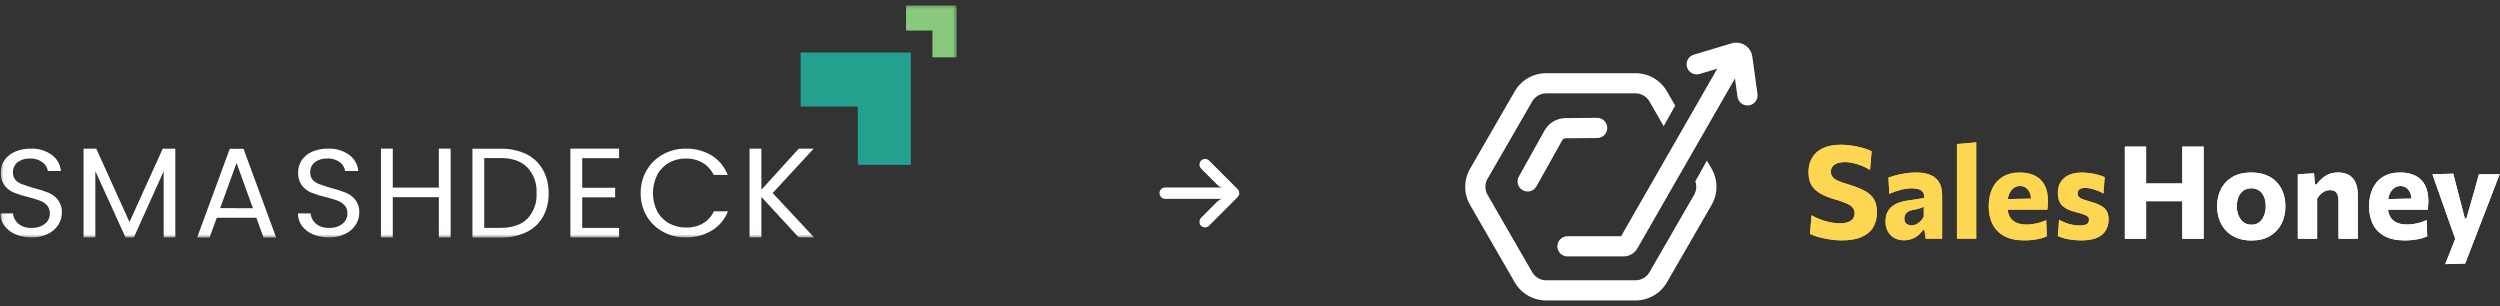
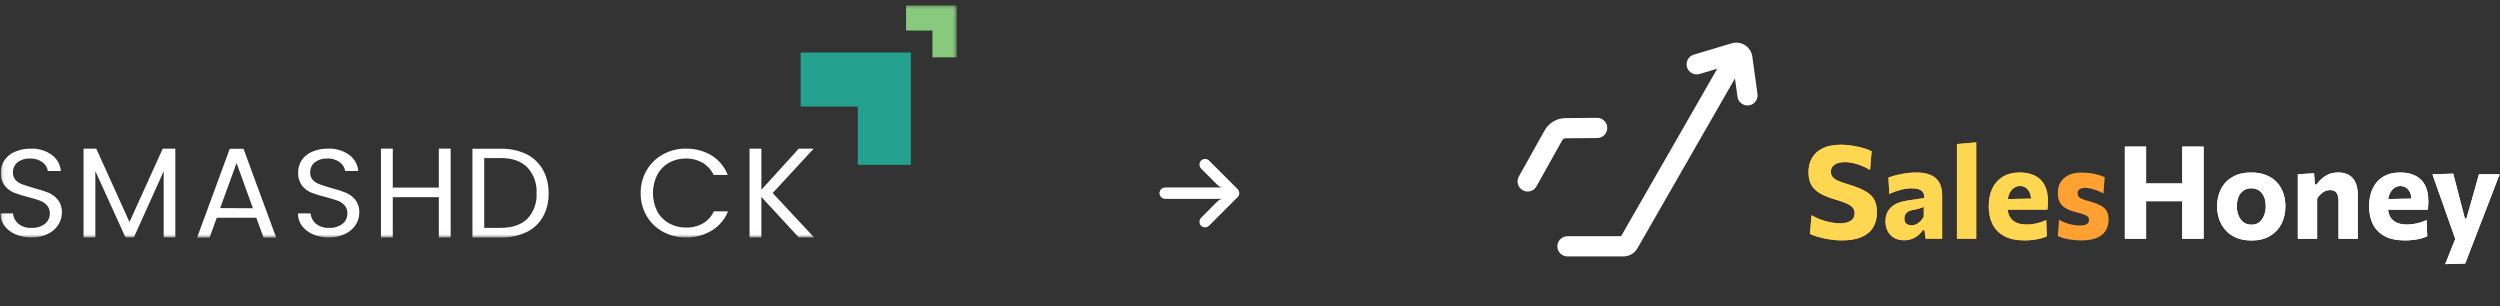
<svg xmlns="http://www.w3.org/2000/svg" width="400" height="49" viewBox="0 0 400 49" fill="none">
  <rect x="0" y="0" width="400" height="49" fill="#333333" stroke="none" />
  <path d="M294.659 38.465C294.045 38.465 293.415 38.413 292.767 38.31C292.126 38.214 291.523 38.086 290.958 37.928C290.4 37.769 289.945 37.604 289.594 37.431L289.842 34.444C290.317 34.713 290.813 34.944 291.33 35.137C291.854 35.323 292.374 35.467 292.891 35.571C293.415 35.674 293.915 35.726 294.39 35.726C294.866 35.726 295.279 35.667 295.63 35.55C295.982 35.433 296.254 35.257 296.447 35.023C296.64 34.782 296.737 34.472 296.737 34.093C296.737 33.707 296.609 33.39 296.354 33.142C296.106 32.887 295.748 32.666 295.279 32.48C294.81 32.287 294.252 32.098 293.604 31.912C292.709 31.65 291.944 31.346 291.31 31.002C290.676 30.65 290.19 30.203 289.852 29.658C289.521 29.107 289.356 28.4 289.356 27.539C289.356 26.678 289.545 25.92 289.924 25.265C290.304 24.603 290.875 24.087 291.64 23.714C292.405 23.342 293.374 23.156 294.545 23.156C295.007 23.156 295.469 23.187 295.93 23.249C296.392 23.304 296.84 23.38 297.274 23.477C297.715 23.573 298.122 23.683 298.494 23.807C298.866 23.931 299.19 24.062 299.465 24.2L299.207 27.198C298.766 26.922 298.308 26.691 297.832 26.505C297.357 26.319 296.892 26.178 296.437 26.081C295.982 25.985 295.568 25.937 295.196 25.937C294.776 25.937 294.393 25.992 294.049 26.102C293.711 26.212 293.442 26.381 293.243 26.609C293.043 26.836 292.943 27.122 292.943 27.467C292.943 27.804 293.036 28.09 293.222 28.325C293.415 28.552 293.708 28.755 294.101 28.934C294.5 29.107 295.014 29.286 295.641 29.472C296.819 29.823 297.75 30.192 298.432 30.578C299.114 30.957 299.596 31.415 299.879 31.953C300.168 32.49 300.313 33.166 300.313 33.979C300.313 34.882 300.117 35.671 299.724 36.346C299.331 37.014 298.718 37.535 297.884 37.907C297.05 38.279 295.975 38.465 294.659 38.465Z" fill="#FFA132" />
  <path d="M304.636 38.444C304.043 38.444 303.526 38.32 303.085 38.072C302.644 37.824 302.3 37.476 302.051 37.028C301.803 36.574 301.679 36.036 301.679 35.416C301.679 34.83 301.783 34.341 301.989 33.948C302.196 33.548 302.462 33.224 302.785 32.976C303.116 32.728 303.475 32.539 303.86 32.408C304.253 32.277 304.636 32.18 305.008 32.118L307.882 31.674C307.895 31.274 307.819 30.964 307.654 30.744C307.489 30.516 307.248 30.358 306.931 30.268C306.62 30.178 306.248 30.134 305.814 30.134C305.58 30.134 305.325 30.154 305.049 30.196C304.774 30.23 304.484 30.285 304.181 30.361C303.885 30.437 303.574 30.53 303.251 30.64C302.934 30.75 302.613 30.885 302.289 31.043L302.145 28.407C302.399 28.318 302.692 28.225 303.023 28.128C303.354 28.032 303.712 27.946 304.098 27.87C304.484 27.787 304.891 27.722 305.318 27.673C305.752 27.625 306.197 27.601 306.651 27.601C307.513 27.601 308.247 27.729 308.853 27.983C309.466 28.232 309.935 28.624 310.259 29.162C310.583 29.699 310.745 30.402 310.745 31.271C310.745 31.608 310.745 32.022 310.745 32.511C310.745 33 310.745 33.438 310.745 33.824V34.806C310.745 35.33 310.745 35.871 310.745 36.429C310.745 36.98 310.745 37.569 310.745 38.196H308.109L307.913 36.822H307.675C307.489 37.083 307.254 37.342 306.972 37.597C306.689 37.845 306.352 38.048 305.959 38.207C305.573 38.365 305.132 38.444 304.636 38.444ZM305.866 36.057C306.107 36.057 306.348 36.002 306.589 35.891C306.831 35.774 307.055 35.612 307.261 35.405C307.468 35.192 307.647 34.94 307.799 34.651V33.069C307.716 33.131 307.609 33.19 307.478 33.245C307.354 33.293 307.168 33.348 306.92 33.41C306.679 33.465 306.341 33.538 305.907 33.627C305.659 33.676 305.445 33.758 305.266 33.876C305.087 33.993 304.946 34.144 304.842 34.33C304.746 34.51 304.698 34.723 304.698 34.971C304.698 35.364 304.815 35.643 305.049 35.809C305.29 35.974 305.563 36.057 305.866 36.057Z" fill="#FFA132" />
  <path d="M313.109 38.196C313.109 37.459 313.109 36.746 313.109 36.057C313.109 35.361 313.109 34.585 313.109 33.731V27.994C313.109 27.153 313.109 26.323 313.109 25.503C313.109 24.676 313.109 23.856 313.109 23.042L316.199 22.774C316.199 23.587 316.199 24.424 316.199 25.286C316.199 26.14 316.199 27.043 316.199 27.994V33.731C316.199 34.585 316.199 35.361 316.199 36.057C316.199 36.746 316.199 37.459 316.199 38.196H313.109Z" fill="#FFA132" />
  <path d="M323.91 38.465C322.58 38.465 321.491 38.231 320.644 37.762C319.803 37.294 319.183 36.649 318.783 35.829C318.39 35.009 318.194 34.069 318.194 33.007C318.194 31.946 318.38 31.009 318.752 30.196C319.124 29.382 319.679 28.748 320.416 28.294C321.16 27.832 322.084 27.601 323.186 27.601C324.124 27.601 324.926 27.77 325.595 28.108C326.263 28.438 326.777 28.941 327.135 29.617C327.494 30.292 327.673 31.143 327.673 32.17C327.673 32.446 327.666 32.69 327.652 32.904C327.638 33.117 327.614 33.331 327.58 33.545L324.933 32.542C324.947 32.453 324.958 32.359 324.964 32.263C324.971 32.166 324.975 32.077 324.975 31.994C324.975 31.298 324.809 30.754 324.479 30.361C324.155 29.961 323.734 29.761 323.217 29.761C322.825 29.761 322.477 29.879 322.173 30.113C321.87 30.34 321.632 30.661 321.46 31.074C321.288 31.488 321.202 31.98 321.202 32.552V33.059C321.202 33.658 321.309 34.172 321.522 34.599C321.743 35.026 322.08 35.354 322.535 35.581C322.99 35.809 323.572 35.922 324.282 35.922C324.558 35.922 324.875 35.898 325.233 35.85C325.598 35.795 325.967 35.715 326.339 35.612C326.718 35.502 327.07 35.364 327.394 35.199L327.497 37.804C327.228 37.928 326.915 38.041 326.556 38.145C326.205 38.241 325.805 38.317 325.357 38.372C324.909 38.434 324.427 38.465 323.91 38.465ZM319.382 33.545V31.891L325.781 31.756L327.58 32.263V33.545H319.382Z" fill="#FFA132" />
  <path d="M332.993 38.465C332.483 38.465 331.998 38.434 331.536 38.372C331.074 38.317 330.65 38.238 330.264 38.134C329.879 38.024 329.541 37.9 329.251 37.762L329.448 35.147C329.751 35.333 330.089 35.498 330.461 35.643C330.84 35.781 331.226 35.888 331.619 35.964C332.018 36.039 332.408 36.077 332.787 36.077C333.062 36.077 333.31 36.053 333.531 36.005C333.751 35.95 333.924 35.857 334.048 35.726C334.172 35.588 334.234 35.385 334.234 35.116C334.234 34.923 334.165 34.764 334.027 34.641C333.896 34.516 333.672 34.403 333.355 34.299C333.045 34.189 332.618 34.065 332.073 33.927C331.46 33.769 330.943 33.569 330.523 33.328C330.103 33.08 329.786 32.763 329.572 32.377C329.358 31.991 329.251 31.498 329.251 30.898C329.251 29.858 329.589 29.052 330.264 28.48C330.947 27.901 331.874 27.611 333.045 27.611C333.555 27.611 334.044 27.646 334.513 27.715C334.982 27.784 335.405 27.877 335.784 27.994C336.17 28.104 336.494 28.218 336.756 28.335L336.549 30.971C336.232 30.771 335.888 30.606 335.516 30.475C335.144 30.337 334.785 30.233 334.441 30.165C334.103 30.096 333.824 30.061 333.603 30.061C333.383 30.061 333.18 30.092 332.993 30.154C332.814 30.209 332.673 30.302 332.57 30.433C332.466 30.564 332.415 30.737 332.415 30.95C332.415 31.129 332.459 31.288 332.549 31.426C332.639 31.557 332.807 31.681 333.055 31.798C333.304 31.908 333.665 32.029 334.141 32.16C334.885 32.359 335.495 32.577 335.97 32.811C336.446 33.038 336.797 33.331 337.025 33.69C337.259 34.048 337.376 34.523 337.376 35.116C337.376 35.778 337.225 36.363 336.921 36.873C336.625 37.376 336.153 37.769 335.505 38.052C334.864 38.327 334.027 38.465 332.993 38.465Z" fill="#FFA132" />
  <path d="M349.165 38.197C349.165 37.404 349.165 36.636 349.165 35.892C349.165 35.147 349.165 34.313 349.165 33.39V28.387C349.165 27.436 349.165 26.578 349.165 25.813C349.165 25.048 349.165 24.263 349.165 23.456H352.577C352.577 24.263 352.577 25.048 352.577 25.813C352.577 26.578 352.577 27.436 352.577 28.387V33.39C352.577 34.313 352.577 35.147 352.577 35.892C352.577 36.636 352.577 37.404 352.577 38.197H349.165ZM339.976 38.197C339.976 37.404 339.976 36.636 339.976 35.892C339.976 35.147 339.976 34.313 339.976 33.39V28.387C339.976 27.436 339.976 26.578 339.976 25.813C339.976 25.048 339.976 24.263 339.976 23.456H343.377C343.377 24.263 343.377 25.048 343.377 25.813C343.377 26.578 343.377 27.436 343.377 28.387V33.39C343.377 34.313 343.377 35.147 343.377 35.892C343.377 36.636 343.377 37.404 343.377 38.197H339.976ZM342.446 32.191V29.359H350.168V32.191H342.446Z" fill="white" />
  <path d="M360.247 38.476C359.309 38.476 358.493 38.328 357.797 38.031C357.108 37.735 356.536 37.332 356.081 36.822C355.633 36.312 355.295 35.73 355.068 35.075C354.847 34.413 354.737 33.724 354.737 33.008C354.737 31.981 354.944 31.061 355.357 30.248C355.778 29.428 356.391 28.783 357.197 28.315C358.01 27.839 359.006 27.601 360.185 27.601C361.094 27.601 361.89 27.739 362.572 28.015C363.262 28.284 363.834 28.666 364.288 29.162C364.75 29.652 365.095 30.227 365.322 30.889C365.55 31.543 365.663 32.25 365.663 33.008C365.663 34.048 365.453 34.982 365.033 35.809C364.612 36.629 363.999 37.28 363.193 37.763C362.386 38.238 361.404 38.476 360.247 38.476ZM360.236 35.954C360.753 35.954 361.177 35.816 361.508 35.54C361.845 35.258 362.097 34.892 362.262 34.444C362.435 33.996 362.521 33.518 362.521 33.008C362.521 32.401 362.424 31.884 362.231 31.457C362.038 31.023 361.77 30.692 361.425 30.465C361.081 30.237 360.681 30.124 360.226 30.124C359.716 30.124 359.285 30.251 358.934 30.506C358.589 30.761 358.327 31.106 358.148 31.54C357.976 31.974 357.89 32.463 357.89 33.008C357.89 33.518 357.976 33.996 358.148 34.444C358.327 34.892 358.589 35.258 358.934 35.54C359.285 35.816 359.719 35.954 360.236 35.954Z" fill="white" />
  <path d="M367.651 38.197C367.651 37.459 367.651 36.746 367.651 36.057C367.651 35.361 367.651 34.586 367.651 33.731V32.697C367.651 31.905 367.651 31.109 367.651 30.31C367.651 29.51 367.651 28.701 367.651 27.881L370.246 27.726L370.38 29.524H370.638C370.873 29.186 371.155 28.873 371.486 28.583C371.817 28.287 372.196 28.049 372.623 27.87C373.057 27.691 373.55 27.601 374.101 27.601C375.135 27.601 375.917 27.908 376.448 28.521C376.978 29.128 377.244 30.038 377.244 31.25C377.244 31.705 377.244 32.129 377.244 32.522C377.244 32.908 377.244 33.311 377.244 33.731C377.244 34.572 377.244 35.344 377.244 36.047C377.244 36.743 377.244 37.459 377.244 38.197H374.163C374.163 37.459 374.163 36.746 374.163 36.057C374.163 35.368 374.163 34.648 374.163 33.897V32.243C374.163 31.636 374.063 31.181 373.864 30.878C373.664 30.568 373.305 30.413 372.789 30.413C372.492 30.413 372.22 30.475 371.972 30.599C371.724 30.716 371.496 30.878 371.29 31.085C371.083 31.285 370.9 31.509 370.742 31.757V33.897C370.742 34.668 370.742 35.395 370.742 36.078C370.742 36.753 370.742 37.459 370.742 38.197H367.651Z" fill="white" />
  <path d="M384.772 38.465C383.442 38.465 382.353 38.231 381.505 37.763C380.664 37.294 380.044 36.65 379.645 35.83C379.252 35.01 379.055 34.069 379.055 33.008C379.055 31.946 379.241 31.009 379.614 30.196C379.986 29.383 380.54 28.749 381.278 28.294C382.022 27.832 382.945 27.601 384.048 27.601C384.985 27.601 385.788 27.77 386.457 28.108C387.125 28.439 387.638 28.942 387.997 29.617C388.355 30.293 388.534 31.143 388.534 32.17C388.534 32.446 388.527 32.691 388.514 32.904C388.5 33.118 388.476 33.331 388.441 33.545L385.795 32.542C385.809 32.453 385.819 32.36 385.826 32.263C385.833 32.167 385.836 32.077 385.836 31.995C385.836 31.299 385.671 30.754 385.34 30.361C385.016 29.962 384.596 29.762 384.079 29.762C383.686 29.762 383.338 29.879 383.035 30.113C382.732 30.341 382.494 30.661 382.322 31.075C382.15 31.488 382.063 31.981 382.063 32.553V33.059C382.063 33.659 382.17 34.172 382.384 34.599C382.604 35.027 382.942 35.354 383.397 35.581C383.852 35.809 384.434 35.923 385.144 35.923C385.419 35.923 385.736 35.898 386.095 35.85C386.46 35.795 386.829 35.716 387.201 35.612C387.58 35.502 387.931 35.364 388.255 35.199L388.359 37.804C388.09 37.928 387.776 38.042 387.418 38.145C387.066 38.242 386.667 38.317 386.219 38.373C385.771 38.434 385.289 38.465 384.772 38.465ZM380.244 33.545V31.891L386.643 31.757L388.441 32.263V33.545H380.244Z" fill="white" />
  <path d="M391.237 42.259C391.52 41.556 391.806 40.836 392.095 40.099C392.385 39.368 392.671 38.655 392.953 37.959V38.538C392.705 37.828 392.454 37.115 392.199 36.398C391.944 35.675 391.692 34.968 391.444 34.279L390.793 32.418C390.531 31.681 390.262 30.927 389.986 30.155C389.718 29.376 389.452 28.618 389.191 27.881L392.519 27.788C392.712 28.539 392.901 29.273 393.088 29.989C393.274 30.699 393.463 31.43 393.656 32.181L394.38 34.972H394.628L395.424 32.181C395.63 31.457 395.834 30.74 396.034 30.031C396.233 29.321 396.433 28.604 396.633 27.881H399.941C399.727 28.432 399.521 28.966 399.321 29.483C399.121 30 398.9 30.572 398.659 31.199C398.425 31.819 398.142 32.56 397.812 33.421L396.685 36.315C396.182 37.625 395.751 38.741 395.393 39.665C395.041 40.588 394.721 41.422 394.431 42.166L391.237 42.259Z" fill="white" />
  <path fill-rule="evenodd" clip-rule="evenodd" d="M257.165 20.456C257.172 21.348 256.455 22.077 255.563 22.084L250.506 22.125C250.274 22.127 250.061 22.253 249.948 22.456L245.835 29.817C245.4 30.596 244.416 30.874 243.637 30.439C242.859 30.004 242.58 29.02 243.015 28.241L247.128 20.881C247.807 19.664 249.087 18.906 250.48 18.895L255.536 18.854C256.428 18.847 257.157 19.564 257.165 20.456Z" fill="white" />
  <path fill-rule="evenodd" clip-rule="evenodd" d="M278.571 7.601C279.344 8.045 279.612 9.032 279.167 9.806L261.987 39.73C261.526 40.533 260.671 41.028 259.746 41.028L250.794 41.028C249.902 41.028 249.179 40.304 249.179 39.412C249.179 38.52 249.902 37.797 250.794 37.797L259.372 37.797L276.366 8.197C276.81 7.424 277.797 7.157 278.571 7.601Z" fill="white" />
  <path fill-rule="evenodd" clip-rule="evenodd" d="M277.275 10.241L277.999 15.483C278.121 16.367 278.937 16.984 279.82 16.862C280.704 16.74 281.321 15.925 281.199 15.041L280.372 9.053C280.155 7.484 278.59 6.477 277.072 6.931L271.005 8.743C270.151 8.999 269.665 9.898 269.92 10.753C270.175 11.608 271.075 12.094 271.93 11.838L277.275 10.241Z" fill="white" />
-   <path fill-rule="evenodd" clip-rule="evenodd" d="M266.194 20.181L263.913 16.23C263.451 15.431 262.598 14.938 261.675 14.938L247.392 14.938C246.469 14.938 245.615 15.431 245.154 16.23L238.012 28.6C237.551 29.399 237.551 30.384 238.012 31.184L245.154 43.553C245.615 44.353 246.469 44.845 247.392 44.845L261.675 44.845C262.598 44.845 263.451 44.353 263.913 43.553L271.054 31.184C271.438 30.519 271.503 29.725 271.248 29.017L273.105 25.692L273.852 26.985C274.89 28.784 274.89 31 273.852 32.799L266.71 45.168C265.672 46.967 263.752 48.076 261.675 48.076L247.392 48.076C245.315 48.076 243.395 46.967 242.356 45.168L235.215 32.799C234.176 31 234.176 28.784 235.215 26.985L242.356 14.615C243.395 12.816 245.315 11.708 247.392 11.708H261.675C263.752 11.708 265.672 12.816 266.71 14.615L268.028 16.898L266.194 20.181Z" fill="white" />
  <path d="M294.659 38.465C294.045 38.465 293.415 38.413 292.767 38.31C292.126 38.214 291.523 38.086 290.958 37.928C290.4 37.769 289.945 37.604 289.594 37.431L289.842 34.444C290.317 34.713 290.813 34.944 291.33 35.137C291.854 35.323 292.374 35.467 292.891 35.571C293.415 35.674 293.915 35.726 294.39 35.726C294.866 35.726 295.279 35.667 295.63 35.55C295.982 35.433 296.254 35.257 296.447 35.023C296.64 34.782 296.737 34.472 296.737 34.093C296.737 33.707 296.609 33.39 296.354 33.142C296.106 32.887 295.748 32.666 295.279 32.48C294.81 32.287 294.252 32.098 293.604 31.912C292.709 31.65 291.944 31.346 291.31 31.002C290.676 30.65 290.19 30.203 289.852 29.658C289.521 29.107 289.356 28.4 289.356 27.539C289.356 26.678 289.545 25.92 289.924 25.265C290.304 24.603 290.875 24.087 291.64 23.714C292.405 23.342 293.374 23.156 294.545 23.156C295.007 23.156 295.469 23.187 295.93 23.249C296.392 23.304 296.84 23.38 297.274 23.477C297.715 23.573 298.122 23.683 298.494 23.807C298.866 23.931 299.19 24.062 299.465 24.2L299.207 27.198C298.766 26.922 298.308 26.691 297.832 26.505C297.357 26.319 296.892 26.178 296.437 26.081C295.982 25.985 295.568 25.937 295.196 25.937C294.776 25.937 294.393 25.992 294.049 26.102C293.711 26.212 293.442 26.381 293.243 26.609C293.043 26.836 292.943 27.122 292.943 27.467C292.943 27.804 293.036 28.09 293.222 28.325C293.415 28.552 293.708 28.755 294.101 28.934C294.5 29.107 295.014 29.286 295.641 29.472C296.819 29.823 297.75 30.192 298.432 30.578C299.114 30.957 299.596 31.415 299.879 31.953C300.168 32.49 300.313 33.166 300.313 33.979C300.313 34.882 300.117 35.671 299.724 36.346C299.331 37.014 298.718 37.535 297.884 37.907C297.05 38.279 295.975 38.465 294.659 38.465Z" fill="#FDD752" />
  <path d="M304.636 38.444C304.043 38.444 303.526 38.32 303.085 38.072C302.644 37.824 302.3 37.476 302.051 37.028C301.803 36.574 301.679 36.036 301.679 35.416C301.679 34.83 301.783 34.341 301.989 33.948C302.196 33.548 302.462 33.224 302.785 32.976C303.116 32.728 303.475 32.539 303.86 32.408C304.253 32.277 304.636 32.18 305.008 32.118L307.882 31.674C307.895 31.274 307.819 30.964 307.654 30.744C307.489 30.516 307.248 30.358 306.931 30.268C306.62 30.178 306.248 30.134 305.814 30.134C305.58 30.134 305.325 30.154 305.049 30.196C304.774 30.23 304.484 30.285 304.181 30.361C303.885 30.437 303.574 30.53 303.251 30.64C302.934 30.75 302.613 30.885 302.289 31.043L302.145 28.407C302.399 28.318 302.692 28.225 303.023 28.128C303.354 28.032 303.712 27.946 304.098 27.87C304.484 27.787 304.891 27.722 305.318 27.673C305.752 27.625 306.197 27.601 306.651 27.601C307.513 27.601 308.247 27.729 308.853 27.983C309.466 28.232 309.935 28.624 310.259 29.162C310.583 29.699 310.745 30.402 310.745 31.271C310.745 31.608 310.745 32.022 310.745 32.511C310.745 33 310.745 33.438 310.745 33.824V34.806C310.745 35.33 310.745 35.871 310.745 36.429C310.745 36.98 310.745 37.569 310.745 38.196H308.109L307.913 36.822H307.675C307.489 37.083 307.254 37.342 306.972 37.597C306.689 37.845 306.352 38.048 305.959 38.207C305.573 38.365 305.132 38.444 304.636 38.444ZM305.866 36.057C306.107 36.057 306.348 36.002 306.589 35.891C306.831 35.774 307.055 35.612 307.261 35.405C307.468 35.192 307.647 34.94 307.799 34.651V33.069C307.716 33.131 307.609 33.19 307.478 33.245C307.354 33.293 307.168 33.348 306.92 33.41C306.679 33.465 306.341 33.538 305.907 33.627C305.659 33.676 305.445 33.758 305.266 33.876C305.087 33.993 304.946 34.144 304.842 34.33C304.746 34.51 304.698 34.723 304.698 34.971C304.698 35.364 304.815 35.643 305.049 35.809C305.29 35.974 305.563 36.057 305.866 36.057Z" fill="#FDD752" />
  <path d="M313.109 38.196C313.109 37.459 313.109 36.746 313.109 36.057C313.109 35.361 313.109 34.585 313.109 33.731V27.994C313.109 27.153 313.109 26.323 313.109 25.503C313.109 24.676 313.109 23.856 313.109 23.042L316.199 22.774C316.199 23.587 316.199 24.424 316.199 25.286C316.199 26.14 316.199 27.043 316.199 27.994V33.731C316.199 34.585 316.199 35.361 316.199 36.057C316.199 36.746 316.199 37.459 316.199 38.196H313.109Z" fill="#FDD752" />
  <path d="M323.91 38.465C322.58 38.465 321.491 38.231 320.644 37.762C319.803 37.294 319.183 36.649 318.783 35.829C318.39 35.009 318.194 34.069 318.194 33.007C318.194 31.946 318.38 31.009 318.752 30.196C319.124 29.382 319.679 28.748 320.416 28.294C321.16 27.832 322.084 27.601 323.186 27.601C324.124 27.601 324.926 27.77 325.595 28.108C326.263 28.438 326.777 28.941 327.135 29.617C327.494 30.292 327.673 31.143 327.673 32.17C327.673 32.446 327.666 32.69 327.652 32.904C327.638 33.117 327.614 33.331 327.58 33.545L324.933 32.542C324.947 32.453 324.958 32.359 324.964 32.263C324.971 32.166 324.975 32.077 324.975 31.994C324.975 31.298 324.809 30.754 324.479 30.361C324.155 29.961 323.734 29.761 323.217 29.761C322.825 29.761 322.477 29.879 322.173 30.113C321.87 30.34 321.632 30.661 321.46 31.074C321.288 31.488 321.202 31.98 321.202 32.552V33.059C321.202 33.658 321.309 34.172 321.522 34.599C321.743 35.026 322.08 35.354 322.535 35.581C322.99 35.809 323.572 35.922 324.282 35.922C324.558 35.922 324.875 35.898 325.233 35.85C325.598 35.795 325.967 35.715 326.339 35.612C326.718 35.502 327.07 35.364 327.394 35.199L327.497 37.804C327.228 37.928 326.915 38.041 326.556 38.145C326.205 38.241 325.805 38.317 325.357 38.372C324.909 38.434 324.427 38.465 323.91 38.465ZM319.382 33.545V31.891L325.781 31.756L327.58 32.263V33.545H319.382Z" fill="#FDD752" />
-   <path d="M332.993 38.465C332.483 38.465 331.998 38.434 331.536 38.372C331.074 38.317 330.65 38.238 330.264 38.134C329.879 38.024 329.541 37.9 329.251 37.762L329.448 35.147C329.751 35.333 330.089 35.498 330.461 35.643C330.84 35.781 331.226 35.888 331.619 35.964C332.018 36.039 332.408 36.077 332.787 36.077C333.062 36.077 333.31 36.053 333.531 36.005C333.751 35.95 333.924 35.857 334.048 35.726C334.172 35.588 334.234 35.385 334.234 35.116C334.234 34.923 334.165 34.764 334.027 34.641C333.896 34.516 333.672 34.403 333.355 34.299C333.045 34.189 332.618 34.065 332.073 33.927C331.46 33.769 330.943 33.569 330.523 33.328C330.103 33.08 329.786 32.763 329.572 32.377C329.358 31.991 329.251 31.498 329.251 30.898C329.251 29.858 329.589 29.052 330.264 28.48C330.947 27.901 331.874 27.611 333.045 27.611C333.555 27.611 334.044 27.646 334.513 27.715C334.982 27.784 335.405 27.877 335.784 27.994C336.17 28.104 336.494 28.218 336.756 28.335L336.549 30.971C336.232 30.771 335.888 30.606 335.516 30.475C335.144 30.337 334.785 30.233 334.441 30.165C334.103 30.096 333.824 30.061 333.603 30.061C333.383 30.061 333.18 30.092 332.993 30.154C332.814 30.209 332.673 30.302 332.57 30.433C332.466 30.564 332.415 30.737 332.415 30.95C332.415 31.129 332.459 31.288 332.549 31.426C332.639 31.557 332.807 31.681 333.055 31.798C333.304 31.908 333.665 32.029 334.141 32.16C334.885 32.359 335.495 32.577 335.97 32.811C336.446 33.038 336.797 33.331 337.025 33.69C337.259 34.048 337.376 34.523 337.376 35.116C337.376 35.778 337.225 36.363 336.921 36.873C336.625 37.376 336.153 37.769 335.505 38.052C334.864 38.327 334.027 38.465 332.993 38.465Z" fill="#FDD752" />
  <path d="M349.165 38.197C349.165 37.404 349.165 36.636 349.165 35.892C349.165 35.147 349.165 34.313 349.165 33.39V28.387C349.165 27.436 349.165 26.578 349.165 25.813C349.165 25.048 349.165 24.263 349.165 23.456H352.577C352.577 24.263 352.577 25.048 352.577 25.813C352.577 26.578 352.577 27.436 352.577 28.387V33.39C352.577 34.313 352.577 35.147 352.577 35.892C352.577 36.636 352.577 37.404 352.577 38.197H349.165ZM339.976 38.197C339.976 37.404 339.976 36.636 339.976 35.892C339.976 35.147 339.976 34.313 339.976 33.39V28.387C339.976 27.436 339.976 26.578 339.976 25.813C339.976 25.048 339.976 24.263 339.976 23.456H343.377C343.377 24.263 343.377 25.048 343.377 25.813C343.377 26.578 343.377 27.436 343.377 28.387V33.39C343.377 34.313 343.377 35.147 343.377 35.892C343.377 36.636 343.377 37.404 343.377 38.197H339.976ZM342.446 32.191V29.359H350.168V32.191H342.446Z" fill="white" />
  <path d="M360.247 38.476C359.309 38.476 358.493 38.328 357.797 38.031C357.108 37.735 356.536 37.332 356.081 36.822C355.633 36.312 355.295 35.73 355.068 35.075C354.847 34.413 354.737 33.724 354.737 33.008C354.737 31.981 354.944 31.061 355.357 30.248C355.778 29.428 356.391 28.783 357.197 28.315C358.01 27.839 359.006 27.601 360.185 27.601C361.094 27.601 361.89 27.739 362.572 28.015C363.262 28.284 363.834 28.666 364.288 29.162C364.75 29.652 365.095 30.227 365.322 30.889C365.55 31.543 365.663 32.25 365.663 33.008C365.663 34.048 365.453 34.982 365.033 35.809C364.612 36.629 363.999 37.28 363.193 37.763C362.386 38.238 361.404 38.476 360.247 38.476ZM360.236 35.954C360.753 35.954 361.177 35.816 361.508 35.54C361.845 35.258 362.097 34.892 362.262 34.444C362.435 33.996 362.521 33.518 362.521 33.008C362.521 32.401 362.424 31.884 362.231 31.457C362.038 31.023 361.77 30.692 361.425 30.465C361.081 30.237 360.681 30.124 360.226 30.124C359.716 30.124 359.285 30.251 358.934 30.506C358.589 30.761 358.327 31.106 358.148 31.54C357.976 31.974 357.89 32.463 357.89 33.008C357.89 33.518 357.976 33.996 358.148 34.444C358.327 34.892 358.589 35.258 358.934 35.54C359.285 35.816 359.719 35.954 360.236 35.954Z" fill="white" />
  <path d="M367.651 38.197C367.651 37.459 367.651 36.746 367.651 36.057C367.651 35.361 367.651 34.586 367.651 33.731V32.697C367.651 31.905 367.651 31.109 367.651 30.31C367.651 29.51 367.651 28.701 367.651 27.881L370.246 27.726L370.38 29.524H370.638C370.873 29.186 371.155 28.873 371.486 28.583C371.817 28.287 372.196 28.049 372.623 27.87C373.057 27.691 373.55 27.601 374.101 27.601C375.135 27.601 375.917 27.908 376.448 28.521C376.978 29.128 377.244 30.038 377.244 31.25C377.244 31.705 377.244 32.129 377.244 32.522C377.244 32.908 377.244 33.311 377.244 33.731C377.244 34.572 377.244 35.344 377.244 36.047C377.244 36.743 377.244 37.459 377.244 38.197H374.163C374.163 37.459 374.163 36.746 374.163 36.057C374.163 35.368 374.163 34.648 374.163 33.897V32.243C374.163 31.636 374.063 31.181 373.864 30.878C373.664 30.568 373.305 30.413 372.789 30.413C372.492 30.413 372.22 30.475 371.972 30.599C371.724 30.716 371.496 30.878 371.29 31.085C371.083 31.285 370.9 31.509 370.742 31.757V33.897C370.742 34.668 370.742 35.395 370.742 36.078C370.742 36.753 370.742 37.459 370.742 38.197H367.651Z" fill="white" />
  <path d="M384.772 38.465C383.442 38.465 382.353 38.231 381.505 37.763C380.664 37.294 380.044 36.65 379.645 35.83C379.252 35.01 379.055 34.069 379.055 33.008C379.055 31.946 379.241 31.009 379.614 30.196C379.986 29.383 380.54 28.749 381.278 28.294C382.022 27.832 382.945 27.601 384.048 27.601C384.985 27.601 385.788 27.77 386.457 28.108C387.125 28.439 387.638 28.942 387.997 29.617C388.355 30.293 388.534 31.143 388.534 32.17C388.534 32.446 388.527 32.691 388.514 32.904C388.5 33.118 388.476 33.331 388.441 33.545L385.795 32.542C385.809 32.453 385.819 32.36 385.826 32.263C385.833 32.167 385.836 32.077 385.836 31.995C385.836 31.299 385.671 30.754 385.34 30.361C385.016 29.962 384.596 29.762 384.079 29.762C383.686 29.762 383.338 29.879 383.035 30.113C382.732 30.341 382.494 30.661 382.322 31.075C382.15 31.488 382.063 31.981 382.063 32.553V33.059C382.063 33.659 382.17 34.172 382.384 34.599C382.604 35.027 382.942 35.354 383.397 35.581C383.852 35.809 384.434 35.923 385.144 35.923C385.419 35.923 385.736 35.898 386.095 35.85C386.46 35.795 386.829 35.716 387.201 35.612C387.58 35.502 387.931 35.364 388.255 35.199L388.359 37.804C388.09 37.928 387.776 38.042 387.418 38.145C387.066 38.242 386.667 38.317 386.219 38.373C385.771 38.434 385.289 38.465 384.772 38.465ZM380.244 33.545V31.891L386.643 31.757L388.441 32.263V33.545H380.244Z" fill="white" />
-   <path d="M391.237 42.259C391.52 41.556 391.806 40.836 392.095 40.099C392.385 39.368 392.671 38.655 392.953 37.959V38.538C392.705 37.828 392.454 37.115 392.199 36.398C391.944 35.675 391.692 34.968 391.444 34.279L390.793 32.418C390.531 31.681 390.262 30.927 389.986 30.155C389.718 29.376 389.452 28.618 389.191 27.881L392.519 27.788C392.712 28.539 392.901 29.273 393.088 29.989C393.274 30.699 393.463 31.43 393.656 32.181L394.38 34.972H394.628L395.424 32.181C395.63 31.457 395.834 30.74 396.034 30.031C396.233 29.321 396.433 28.604 396.633 27.881H399.941C399.727 28.432 399.521 28.966 399.321 29.483C399.121 30 398.9 30.572 398.659 31.199C398.425 31.819 398.142 32.56 397.812 33.421L396.685 36.315C396.182 37.625 395.751 38.741 395.393 39.665C395.041 40.588 394.721 41.422 394.431 42.166L391.237 42.259Z" fill="white" />
+   <path d="M391.237 42.259C391.52 41.556 391.806 40.836 392.095 40.099C392.385 39.368 392.671 38.655 392.953 37.959V38.538C392.705 37.828 392.454 37.115 392.199 36.398C391.944 35.675 391.692 34.968 391.444 34.279L390.793 32.418C390.531 31.681 390.262 30.927 389.986 30.155C389.718 29.376 389.452 28.618 389.191 27.881L392.519 27.788C392.712 28.539 392.901 29.273 393.088 29.989C393.274 30.699 393.463 31.43 393.656 32.181L394.38 34.972H394.628L395.424 32.181C395.63 31.457 395.834 30.74 396.034 30.031C396.233 29.321 396.433 28.604 396.633 27.881H399.941C399.727 28.432 399.521 28.966 399.321 29.483C399.121 30 398.9 30.572 398.659 31.199C398.425 31.819 398.142 32.56 397.812 33.421C396.182 37.625 395.751 38.741 395.393 39.665C395.041 40.588 394.721 41.422 394.431 42.166L391.237 42.259Z" fill="white" />
  <g clip-path="url(#clip0_285_391)">
    <mask id="mask0_285_391" style="mask-type:luminance" maskUnits="userSpaceOnUse" x="0" y="0" width="154" height="38">
      <path d="M153.107 0.5H0.059V37.989H153.107V0.5Z" fill="white" />
    </mask>
    <g mask="url(#mask0_285_391)">
      <path d="M2.498 37.498C1.798 37.215 1.185 36.747 0.721 36.142C0.291 35.567 0.059 34.864 0.059 34.141H2.074C2.136 34.78 2.438 35.37 2.916 35.787C3.527 36.273 4.292 36.511 5.065 36.456C5.827 36.498 6.581 36.268 7.195 35.805C7.443 35.608 7.642 35.355 7.777 35.067C7.912 34.778 7.979 34.461 7.974 34.141C7.992 33.665 7.827 33.2 7.515 32.845C7.191 32.504 6.793 32.245 6.354 32.087C5.901 31.916 5.279 31.732 4.507 31.531C3.727 31.347 2.961 31.108 2.214 30.815C1.636 30.574 1.128 30.187 0.739 29.69C0.309 29.094 0.097 28.363 0.141 27.624C0.123 26.908 0.326 26.204 0.721 25.611C1.156 25.002 1.752 24.532 2.44 24.256C3.232 23.928 4.082 23.767 4.937 23.782C6.125 23.733 7.297 24.081 8.275 24.771C8.689 25.068 9.034 25.453 9.287 25.9C9.539 26.346 9.694 26.844 9.739 27.358H7.66C7.614 27.076 7.513 26.807 7.364 26.566C7.214 26.325 7.019 26.117 6.789 25.955C6.195 25.528 5.476 25.319 4.751 25.363C4.061 25.333 3.382 25.541 2.823 25.955C2.578 26.147 2.382 26.398 2.251 26.684C2.121 26.971 2.06 27.285 2.074 27.6C2.064 27.826 2.098 28.052 2.175 28.265C2.252 28.477 2.37 28.672 2.521 28.837C2.833 29.142 3.208 29.371 3.619 29.506C4.06 29.672 4.67 29.861 5.459 30.098C6.25 30.291 7.026 30.54 7.782 30.844C8.364 31.09 8.877 31.481 9.274 31.981C9.72 32.577 9.943 33.316 9.901 34.065C9.896 34.746 9.694 35.411 9.321 35.977C8.91 36.608 8.335 37.11 7.66 37.427C6.85 37.818 5.961 38.011 5.065 37.989C4.185 38.003 3.312 37.836 2.498 37.498Z" fill="white" />
      <path d="M28.052 23.782V37.989H26.189V27.393L21.416 37.989H20.08L15.255 27.375V37.989H13.368V23.782H15.4L20.719 35.527L26.038 23.782H28.052Z" fill="white" />
      <path d="M41.007 34.834H34.689L33.528 38.013H31.536L36.762 23.806H38.963L44.189 38.013H42.168L41.007 34.834ZM40.467 33.319L37.848 26.079L35.229 33.295L40.467 33.319Z" fill="white" />
      <path d="M50.082 37.498C49.385 37.214 48.773 36.746 48.311 36.142C47.893 35.563 47.669 34.861 47.672 34.142H49.687C49.749 34.78 50.051 35.37 50.529 35.787C51.14 36.272 51.905 36.51 52.678 36.456C53.441 36.498 54.194 36.268 54.809 35.805C55.056 35.608 55.255 35.356 55.39 35.067C55.525 34.778 55.593 34.461 55.587 34.142C55.608 33.665 55.443 33.198 55.128 32.845C54.804 32.504 54.407 32.244 53.967 32.087C53.508 31.916 52.892 31.732 52.114 31.531C51.325 31.348 50.548 31.109 49.792 30.815C49.214 30.574 48.706 30.187 48.317 29.69C47.883 29.095 47.665 28.365 47.702 27.624C47.684 26.908 47.887 26.204 48.282 25.611C48.711 25.006 49.298 24.536 49.978 24.256C50.772 23.927 51.623 23.766 52.48 23.782C53.683 23.724 54.87 24.072 55.859 24.771C56.273 25.068 56.618 25.453 56.871 25.9C57.123 26.347 57.278 26.844 57.323 27.358H55.221C55.178 27.078 55.081 26.81 54.935 26.57C54.789 26.329 54.598 26.12 54.373 25.955C53.775 25.524 53.049 25.315 52.318 25.363C51.626 25.334 50.945 25.542 50.384 25.955C50.139 26.147 49.943 26.398 49.812 26.684C49.682 26.971 49.621 27.285 49.635 27.6C49.626 27.826 49.661 28.052 49.738 28.264C49.815 28.477 49.932 28.671 50.082 28.838C50.403 29.145 50.788 29.373 51.209 29.506C51.644 29.672 52.254 29.862 53.043 30.098C53.834 30.29 54.61 30.539 55.366 30.844C55.949 31.092 56.464 31.482 56.864 31.981C57.306 32.579 57.526 33.317 57.485 34.065C57.48 34.746 57.278 35.411 56.905 35.977C56.489 36.613 55.906 37.116 55.221 37.427C54.411 37.818 53.522 38.011 52.625 37.989C51.754 38 50.889 37.833 50.082 37.498Z" fill="white" />
      <path d="M72.106 23.782V37.989H70.213V31.549H62.845V37.989H60.952V23.782H62.845V30.015H70.213V23.782H72.106Z" fill="white" />
      <path d="M84.195 24.646C85.307 25.186 86.233 26.055 86.854 27.139C87.491 28.296 87.81 29.607 87.778 30.933C87.81 32.256 87.491 33.562 86.854 34.716C86.233 35.788 85.305 36.64 84.195 37.16C82.908 37.752 81.507 38.041 80.096 38.007H75.59V23.8H80.096C81.508 23.757 82.911 24.046 84.195 24.646ZM84.375 35C84.884 34.46 85.278 33.818 85.532 33.115C85.786 32.412 85.894 31.663 85.85 30.915C85.894 30.158 85.784 29.399 85.529 28.686C85.273 27.973 84.876 27.322 84.364 26.771C83.371 25.777 81.948 25.286 80.096 25.286H77.477V36.456H80.096C81.966 36.456 83.388 35.971 84.375 35Z" fill="white" />
-       <path d="M93.155 25.309V30.045H98.427V31.578H93.155V36.462H99.054V37.989H91.262V23.782H99.054V25.309H93.155Z" fill="white" />
      <path d="M103.467 27.239C104.093 26.166 104.994 25.288 106.074 24.7C107.199 24.08 108.46 23.764 109.738 23.782C111.187 23.75 112.617 24.129 113.866 24.877C115.035 25.6 115.938 26.694 116.438 27.991H114.18C113.803 27.182 113.196 26.507 112.438 26.055C111.615 25.583 110.682 25.343 109.738 25.363C108.79 25.349 107.854 25.583 107.02 26.043C106.232 26.495 105.585 27.167 105.157 27.979C104.706 28.882 104.471 29.881 104.471 30.894C104.471 31.908 104.706 32.907 105.157 33.81C105.596 34.621 106.253 35.288 107.049 35.734C107.884 36.192 108.819 36.424 109.767 36.408C110.713 36.437 111.65 36.206 112.479 35.74C113.237 35.294 113.845 34.623 114.22 33.816H116.479C115.966 35.11 115.047 36.194 113.866 36.9C112.613 37.645 111.182 38.022 109.732 37.989C108.455 38.006 107.194 37.693 106.068 37.078C104.99 36.496 104.088 35.623 103.461 34.556C102.817 33.452 102.487 32.187 102.509 30.903C102.491 29.615 102.823 28.347 103.467 27.239Z" fill="white" />
      <path d="M127.802 37.989L121.821 31.507V37.989H119.928V23.782H121.821V30.365L127.802 23.782H130.188L123.627 30.886L130.252 37.989H127.802Z" fill="white" />
      <path d="M153.107 0.89H144.971V4.88H149.193V9.178H153.107V0.89Z" fill="#89C97D" />
      <path d="M137.249 26.38H145.738V8.402H128.104V17.051H137.249V26.38Z" fill="#23A18E" />
    </g>
  </g>
  <path d="M186.285 30.008C186.337 30 186.39 29.996 186.443 29.997H195.449L195.253 29.905C195.061 29.814 194.886 29.691 194.737 29.54L192.211 27.014C191.879 26.697 191.823 26.186 192.079 25.804C192.377 25.397 192.948 25.309 193.355 25.607C193.388 25.631 193.42 25.657 193.449 25.685L198.016 30.252C198.373 30.609 198.373 31.187 198.017 31.544C198.016 31.544 198.016 31.545 198.016 31.545L193.449 36.112C193.092 36.468 192.513 36.467 192.157 36.11C192.129 36.082 192.103 36.052 192.079 36.02C191.823 35.639 191.879 35.128 192.211 34.81L194.732 32.28C194.866 32.146 195.02 32.033 195.189 31.947L195.463 31.823H186.493C186.027 31.841 185.617 31.515 185.53 31.056C185.449 30.558 185.787 30.089 186.285 30.008Z" fill="white" />
  <defs>
    <clipPath id="clip0_285_391">
      <rect width="153.047" height="37.707" fill="white" transform="translate(0.059 0.5)" />
    </clipPath>
  </defs>
</svg>